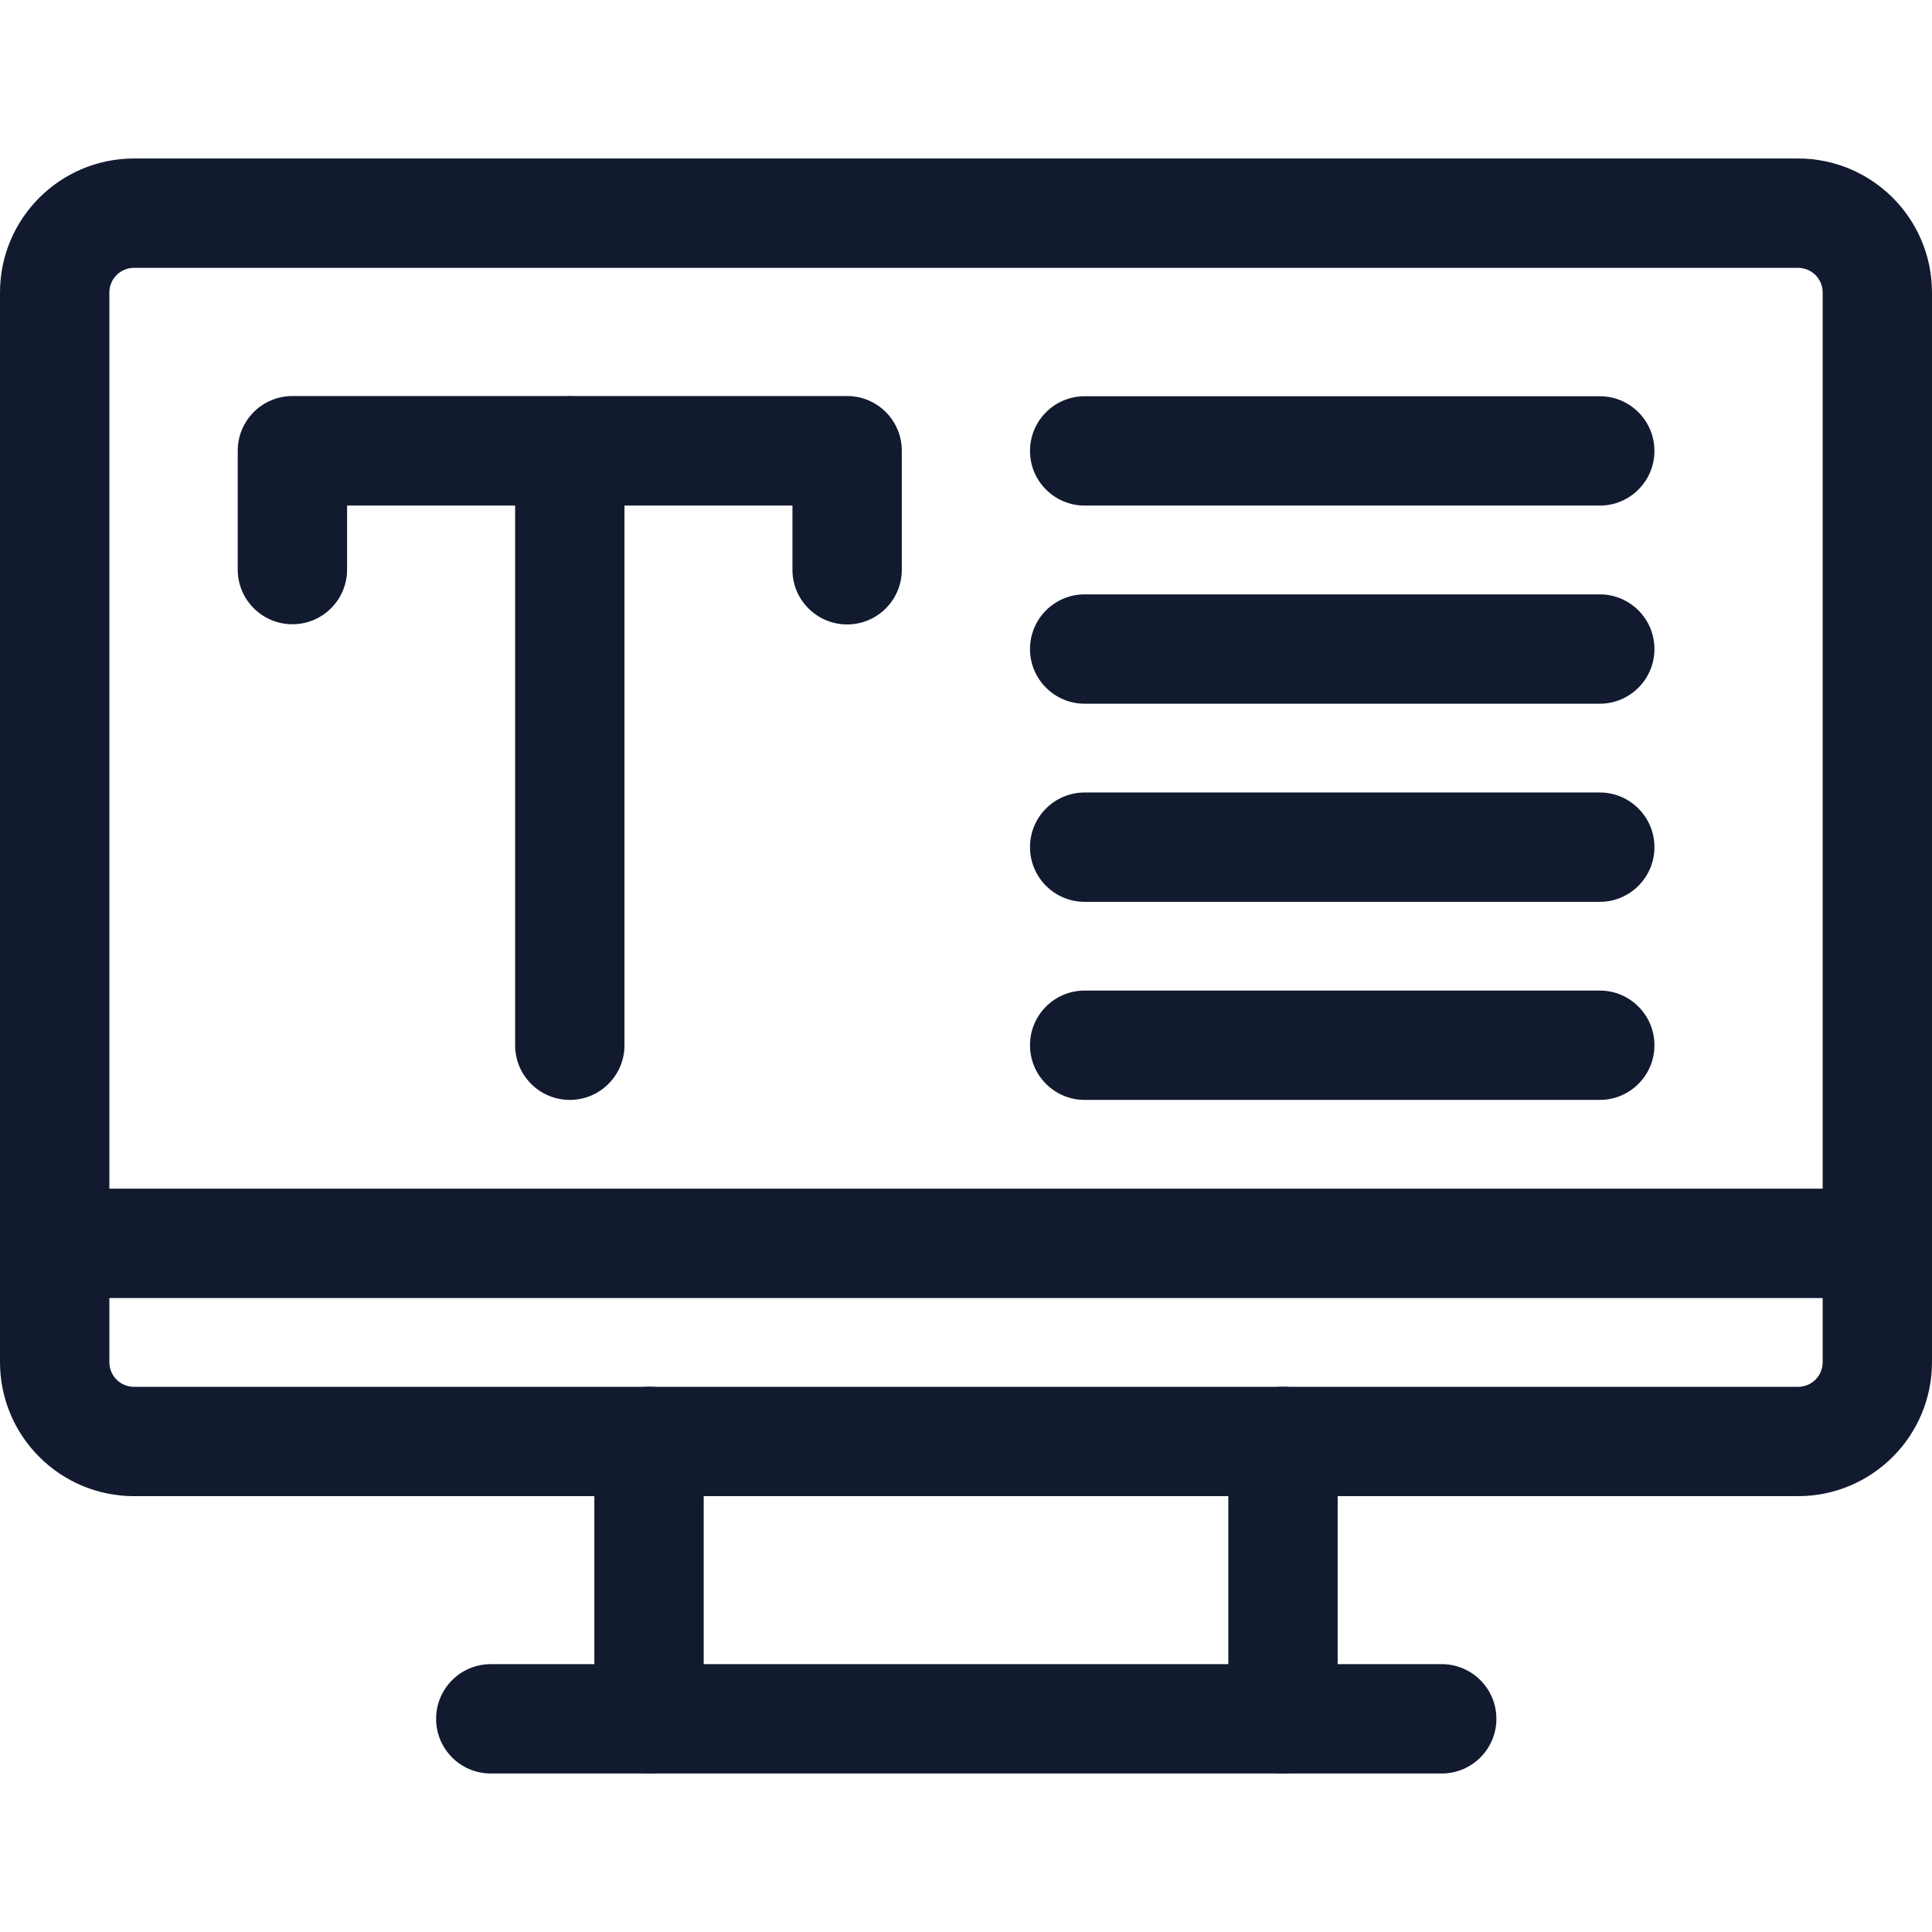
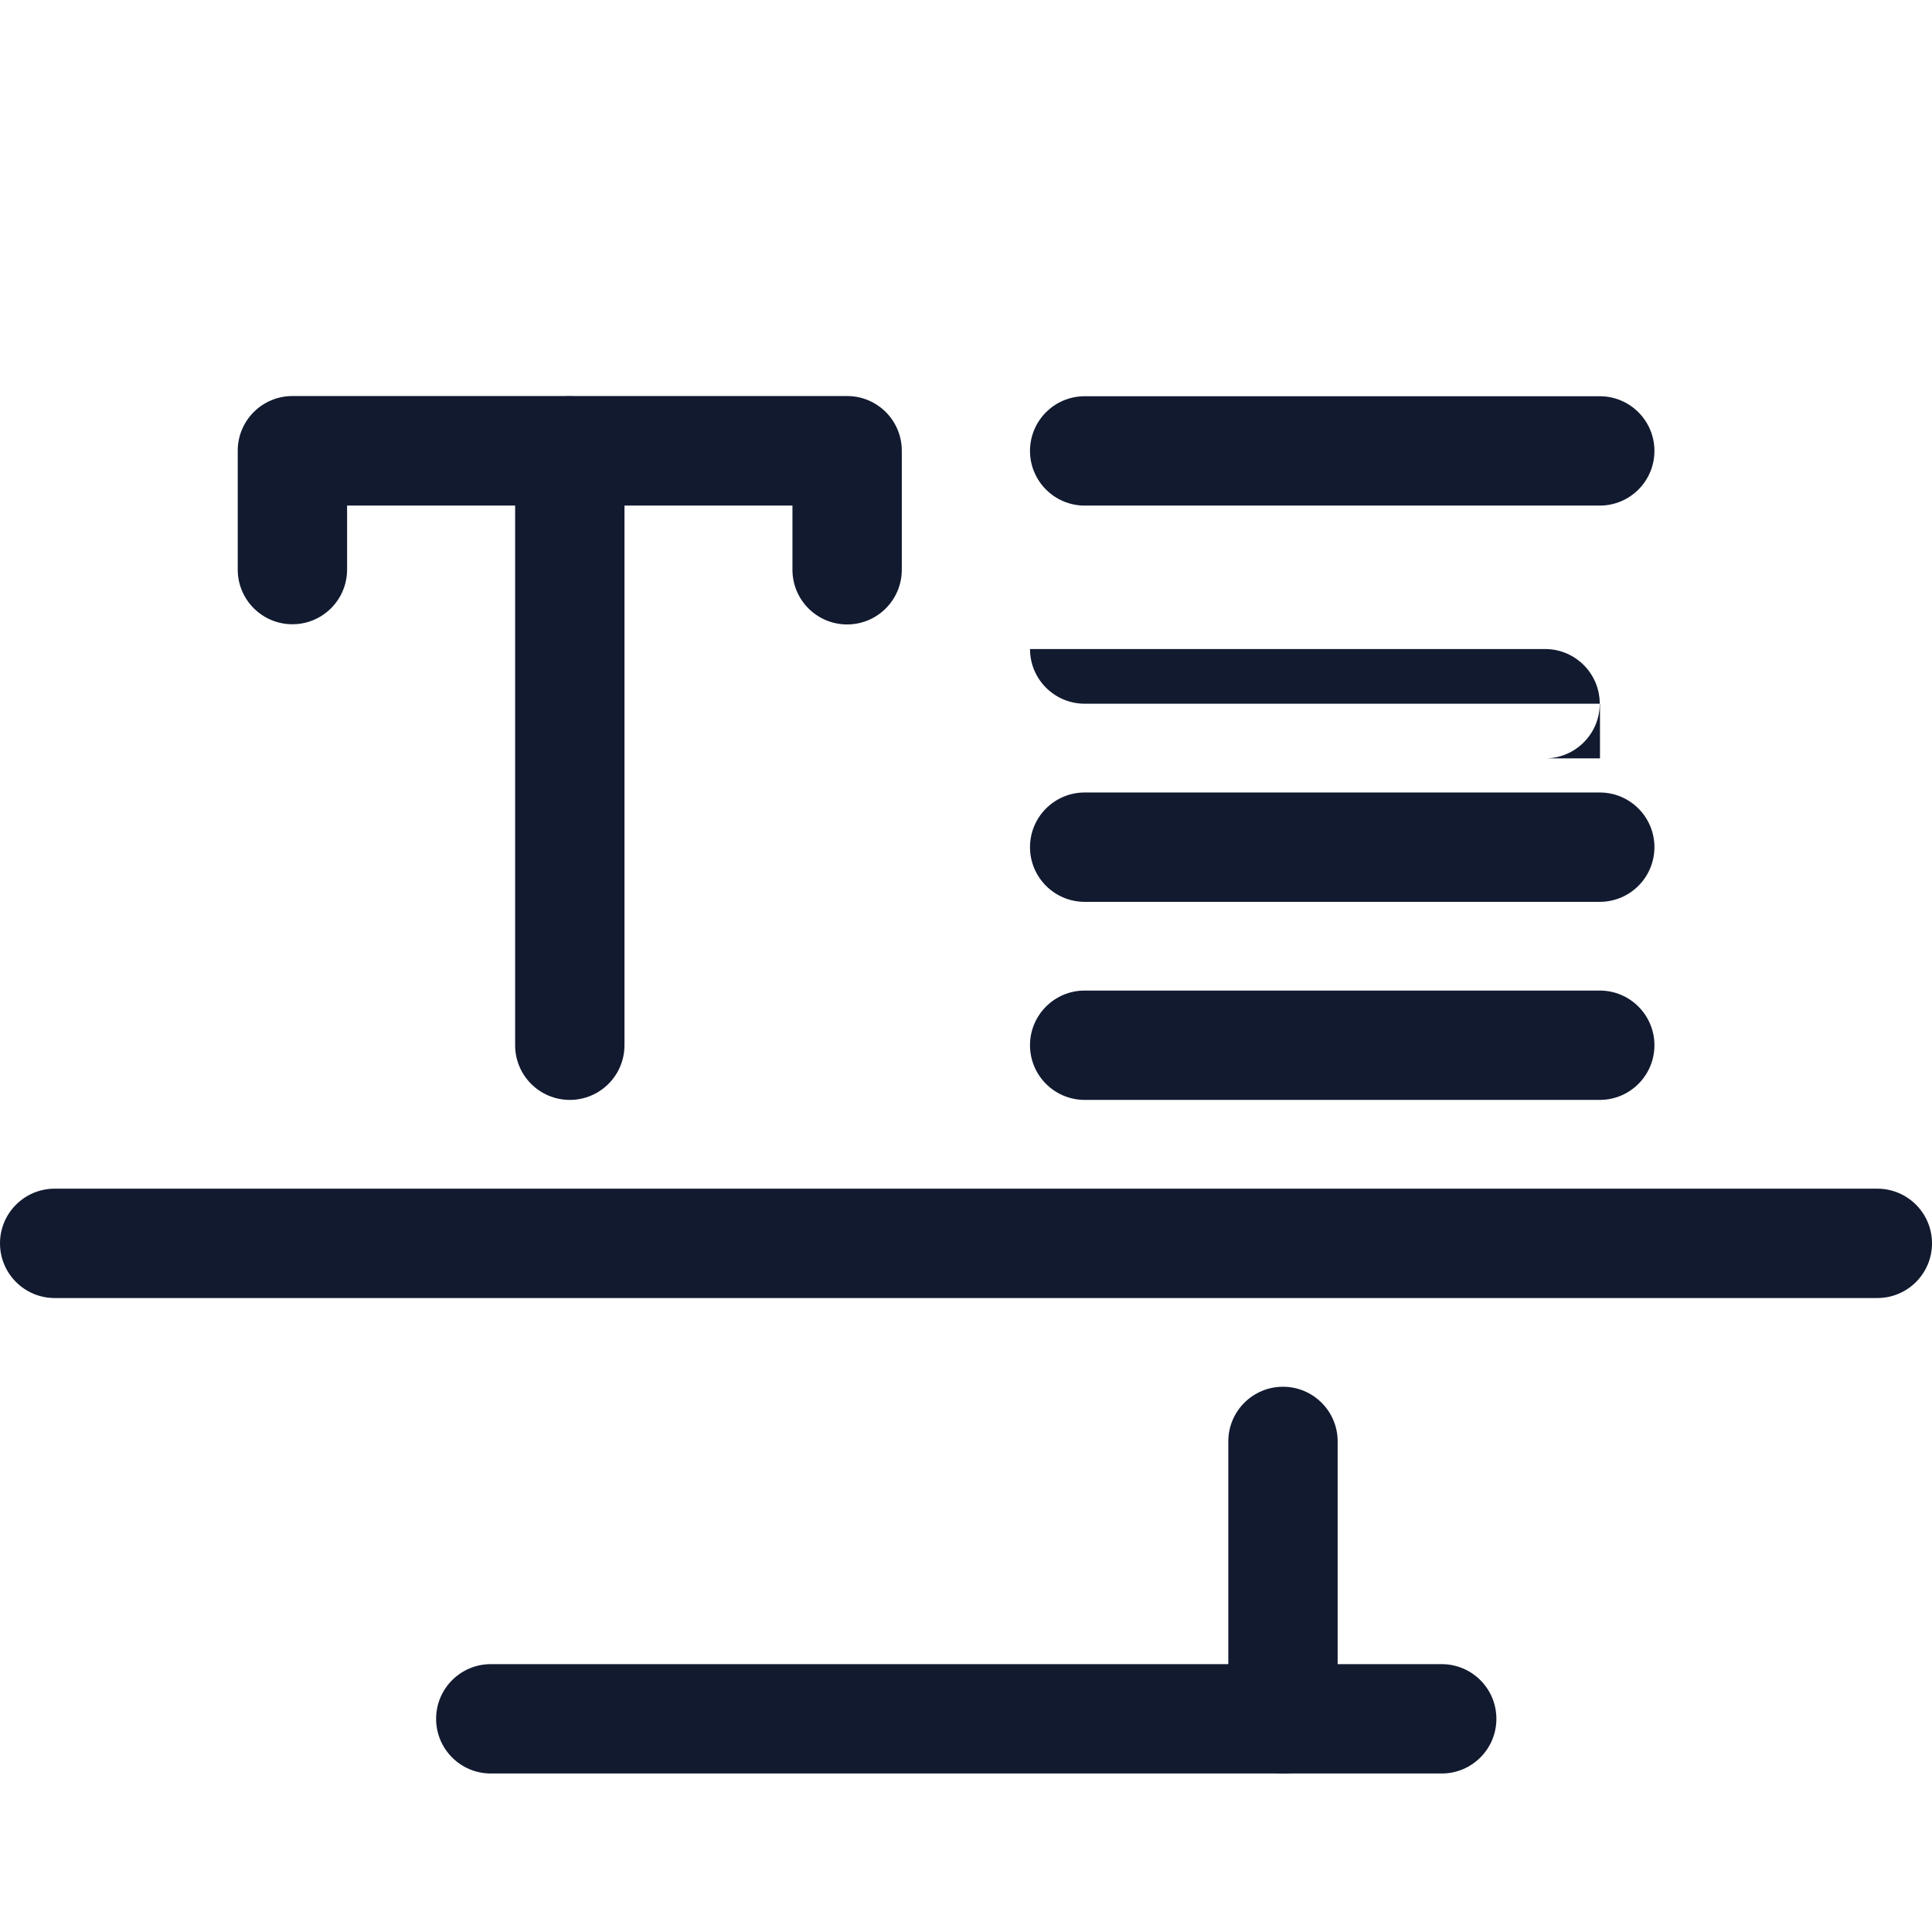
<svg xmlns="http://www.w3.org/2000/svg" version="1.1" id="Calque_1" x="0px" y="0px" viewBox="0 0 100 100" style="enable-background:new 0 0 100 100;" xml:space="preserve">
  <style type="text/css">
        path{
            fill:#121a30;
        }
    </style>
  <g id="Groupe_176" transform="translate(613.337 287.948)">
-     <path id="Tracé_300" d="M-520.267-210.507h-86.138c-3.827-0.004-6.928-3.105-6.932-6.933v-55.372   c0.004-3.827,3.105-6.928,6.932-6.933h86.138c3.826,0.005,6.926,3.106,6.93,6.933v55.372   C-513.341-213.613-516.441-210.512-520.267-210.507z M-606.404-274.084c-0.703,0-1.272,0.57-1.272,1.273l0,0v55.372   c0,0.703,0.57,1.273,1.272,1.273l0,0h86.138c0.702-0.001,1.27-0.571,1.27-1.273v-55.372c0-0.702-0.568-1.271-1.27-1.273H-606.404z" />
    <path id="Tracé_301" d="M-538.727-196.152h-49.207c-1.563,0-2.83-1.267-2.83-2.83c0-1.563,1.267-2.83,2.83-2.83h49.22   c1.563,0,2.83,1.267,2.83,2.83c0,1.563-1.267,2.83-2.83,2.83H-538.727z" />
-     <path id="Tracé_302" d="M-579.744-196.152L-579.744-196.152c-1.563,0-2.83-1.267-2.83-2.83v-14.358c0-1.563,1.267-2.83,2.83-2.83   l0,0c1.563,0,2.83,1.267,2.83,2.83v14.358C-576.914-197.419-578.182-196.152-579.744-196.152z" />
    <path id="Tracé_303" d="M-530.522-261.779h-26.672c-1.563,0-2.83-1.267-2.83-2.83c0-1.563,1.267-2.83,2.83-2.83h26.66   c1.563,0,2.83,1.267,2.83,2.83c0,1.563-1.267,2.83-2.83,2.83H-530.522z" />
-     <path id="Tracé_304" d="M-530.522-251.524h-26.672c-1.563,0-2.83-1.267-2.83-2.83c0-1.563,1.267-2.83,2.83-2.83h26.66   c1.563,0,2.83,1.267,2.83,2.83c0,1.563-1.267,2.83-2.83,2.83H-530.522z" />
+     <path id="Tracé_304" d="M-530.522-251.524h-26.672c-1.563,0-2.83-1.267-2.83-2.83h26.66   c1.563,0,2.83,1.267,2.83,2.83c0,1.563-1.267,2.83-2.83,2.83H-530.522z" />
    <path id="Tracé_305" d="M-530.522-241.269h-26.672c-1.563,0-2.83-1.267-2.83-2.83c0-1.563,1.267-2.83,2.83-2.83h26.66   c1.563,0,2.83,1.267,2.83,2.83c0,1.563-1.267,2.83-2.83,2.83H-530.522z" />
    <path id="Tracé_306" d="M-530.522-231.017h-26.672c-1.563,0-2.83-1.267-2.83-2.83c0-1.563,1.267-2.83,2.83-2.83h26.66   c1.563,0,2.83,1.267,2.83,2.83c0,1.563-1.267,2.83-2.83,2.83H-530.522z" />
    <path id="Tracé_307" d="M-546.93-196.152c-1.563,0-2.83-1.267-2.83-2.83v-14.358c0-1.563,1.267-2.83,2.83-2.83   c1.563,0,2.83,1.267,2.83,2.83v14.358C-544.099-197.419-545.367-196.152-546.93-196.152L-546.93-196.152z" />
    <path id="Tracé_308" d="M-516.167-220.762h-94.34c-1.563,0-2.83-1.267-2.83-2.83c0-1.563,1.267-2.83,2.83-2.83h94.34   c1.563,0,2.83,1.267,2.83,2.83C-513.337-222.029-514.604-220.762-516.167-220.762z" />
    <path id="Tracé_309" d="M-583.844-231.017c-1.563,0-2.83-1.267-2.83-2.83v-30.762c0-1.563,1.267-2.83,2.83-2.83   s2.83,1.267,2.83,2.83v30.762C-581.014-232.284-582.282-231.017-583.844-231.017L-583.844-231.017z" />
    <path id="Tracé_310" d="M-569.49-255.627c-1.563,0-2.83-1.267-2.83-2.83v-3.323h-23.052v3.313c0,1.563-1.267,2.83-2.83,2.83   s-2.83-1.267-2.83-2.83v-6.152c0-1.563,1.267-2.83,2.83-2.83h28.712c1.563,0,2.83,1.267,2.83,2.83v6.152   c0.005,1.563-1.257,2.834-2.82,2.84C-569.483-255.627-569.486-255.627-569.49-255.627z" />
  </g>
</svg>